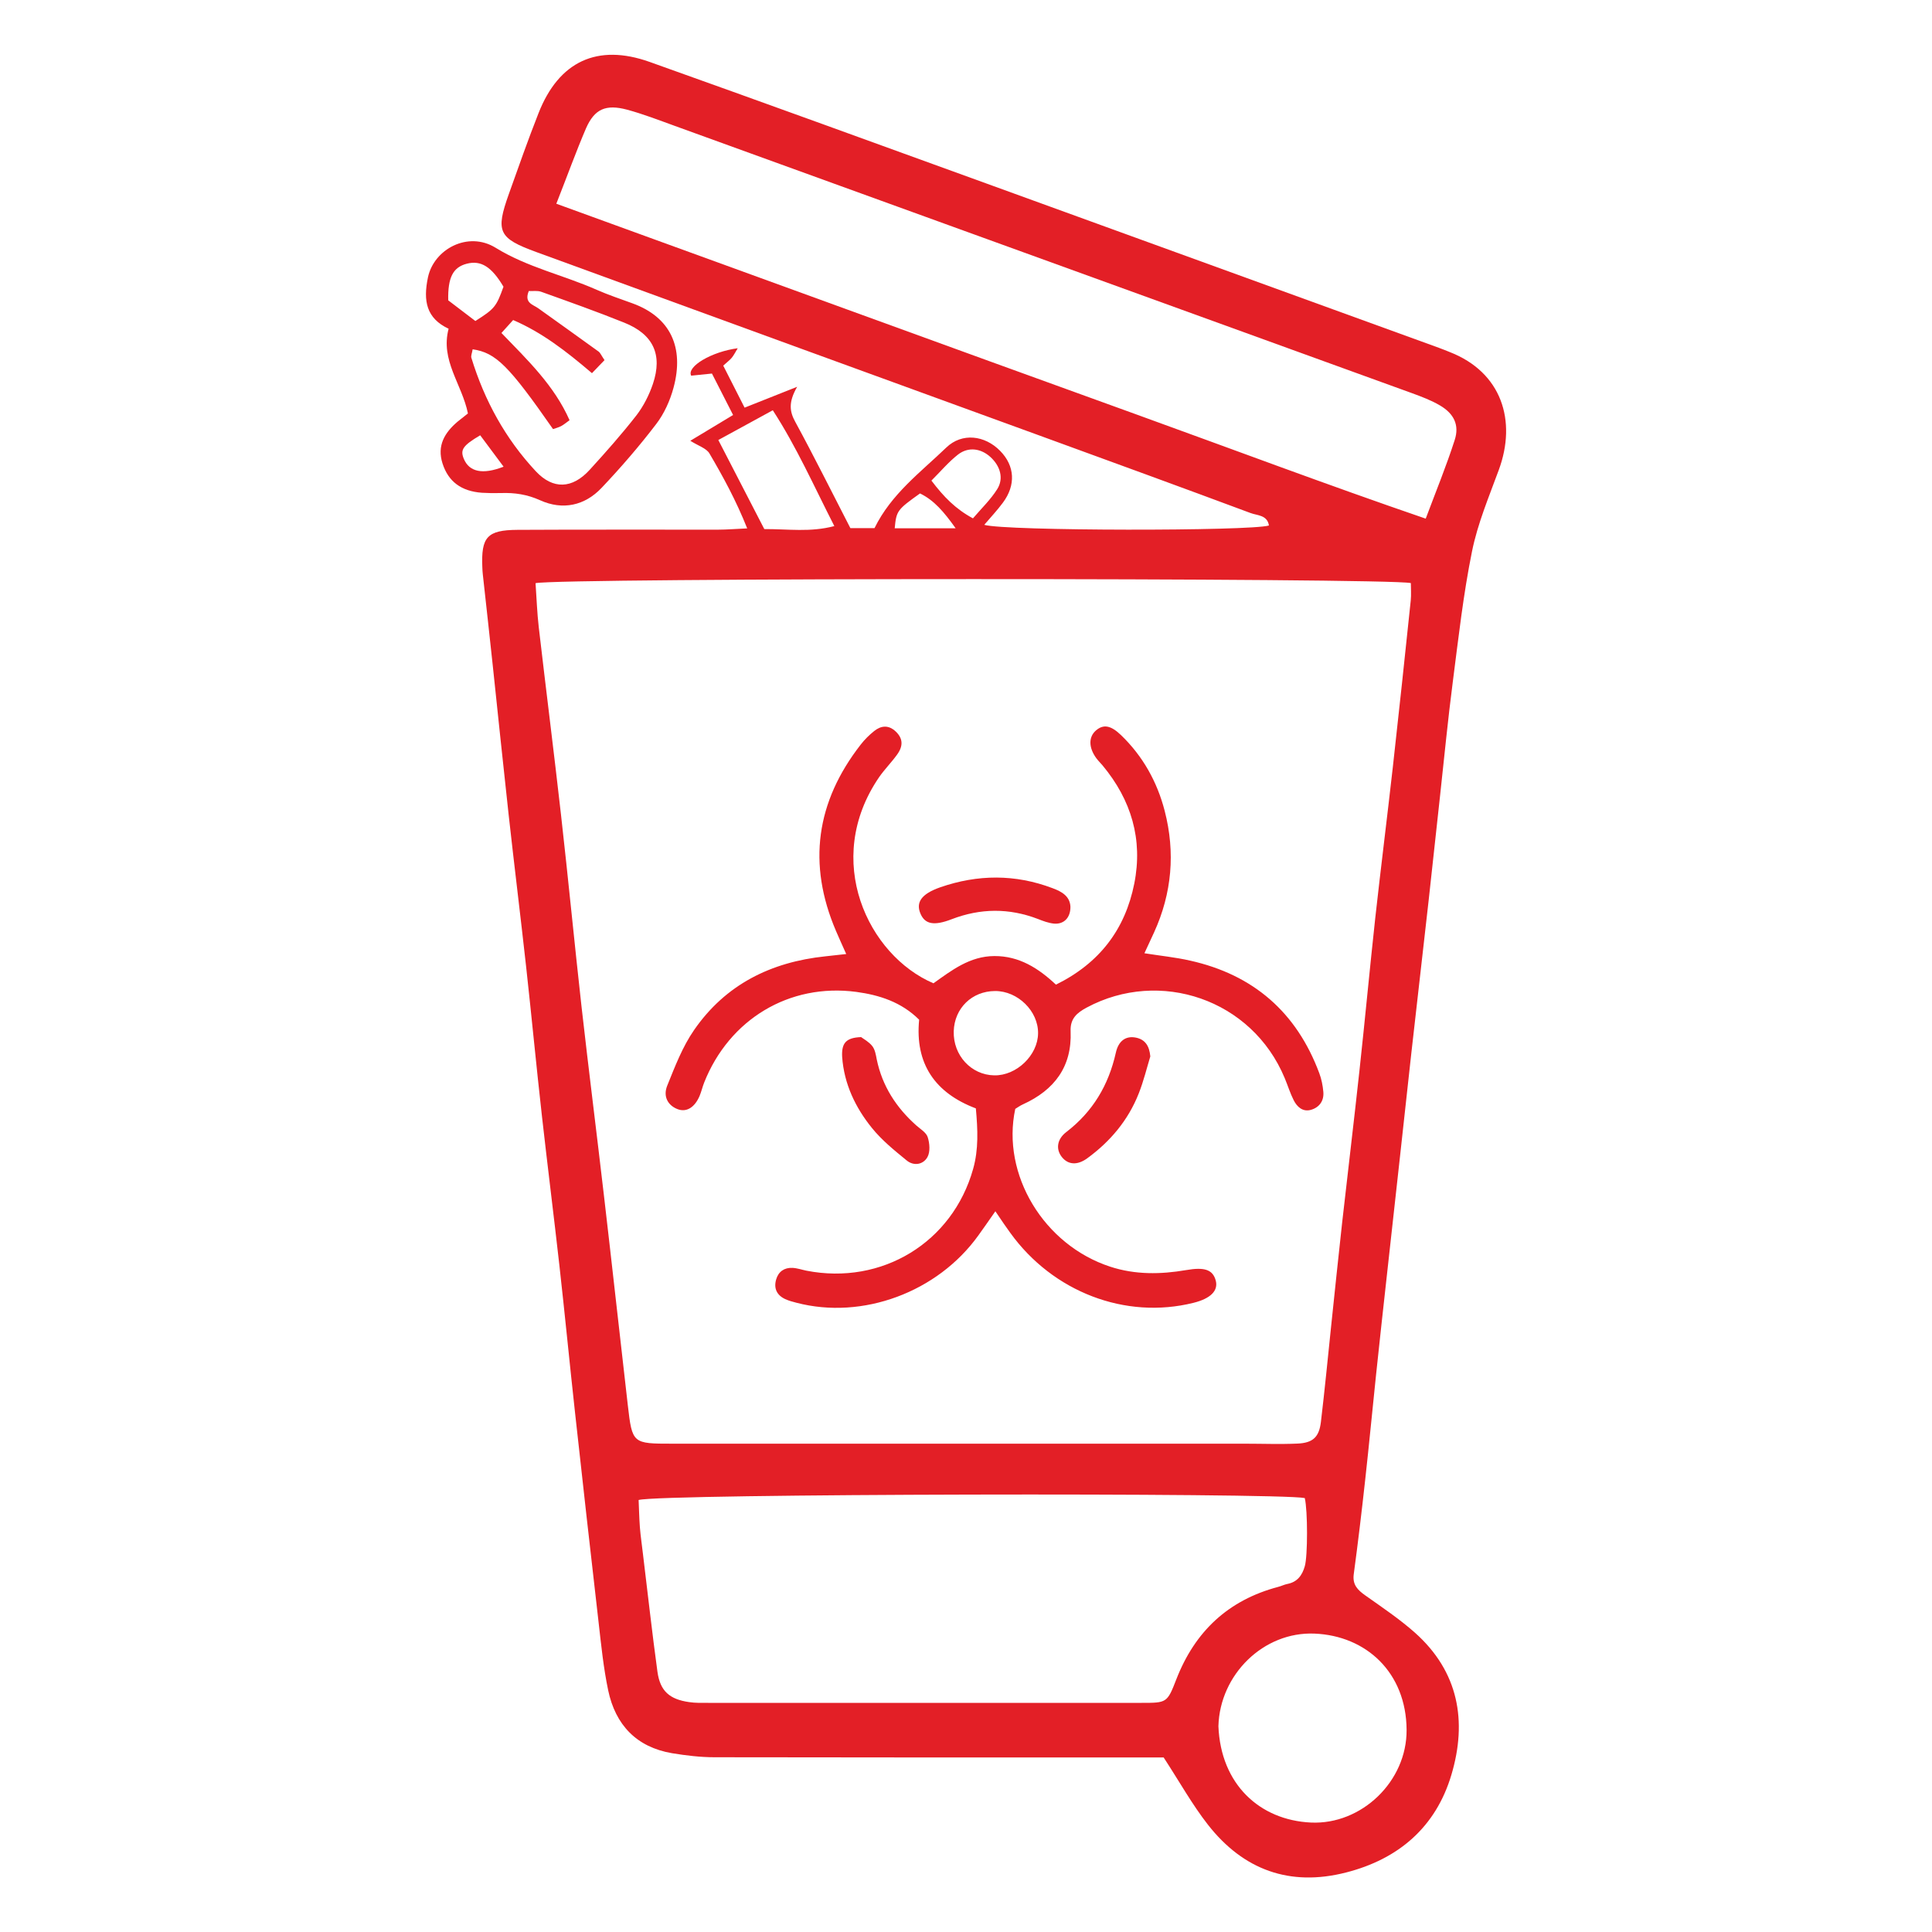
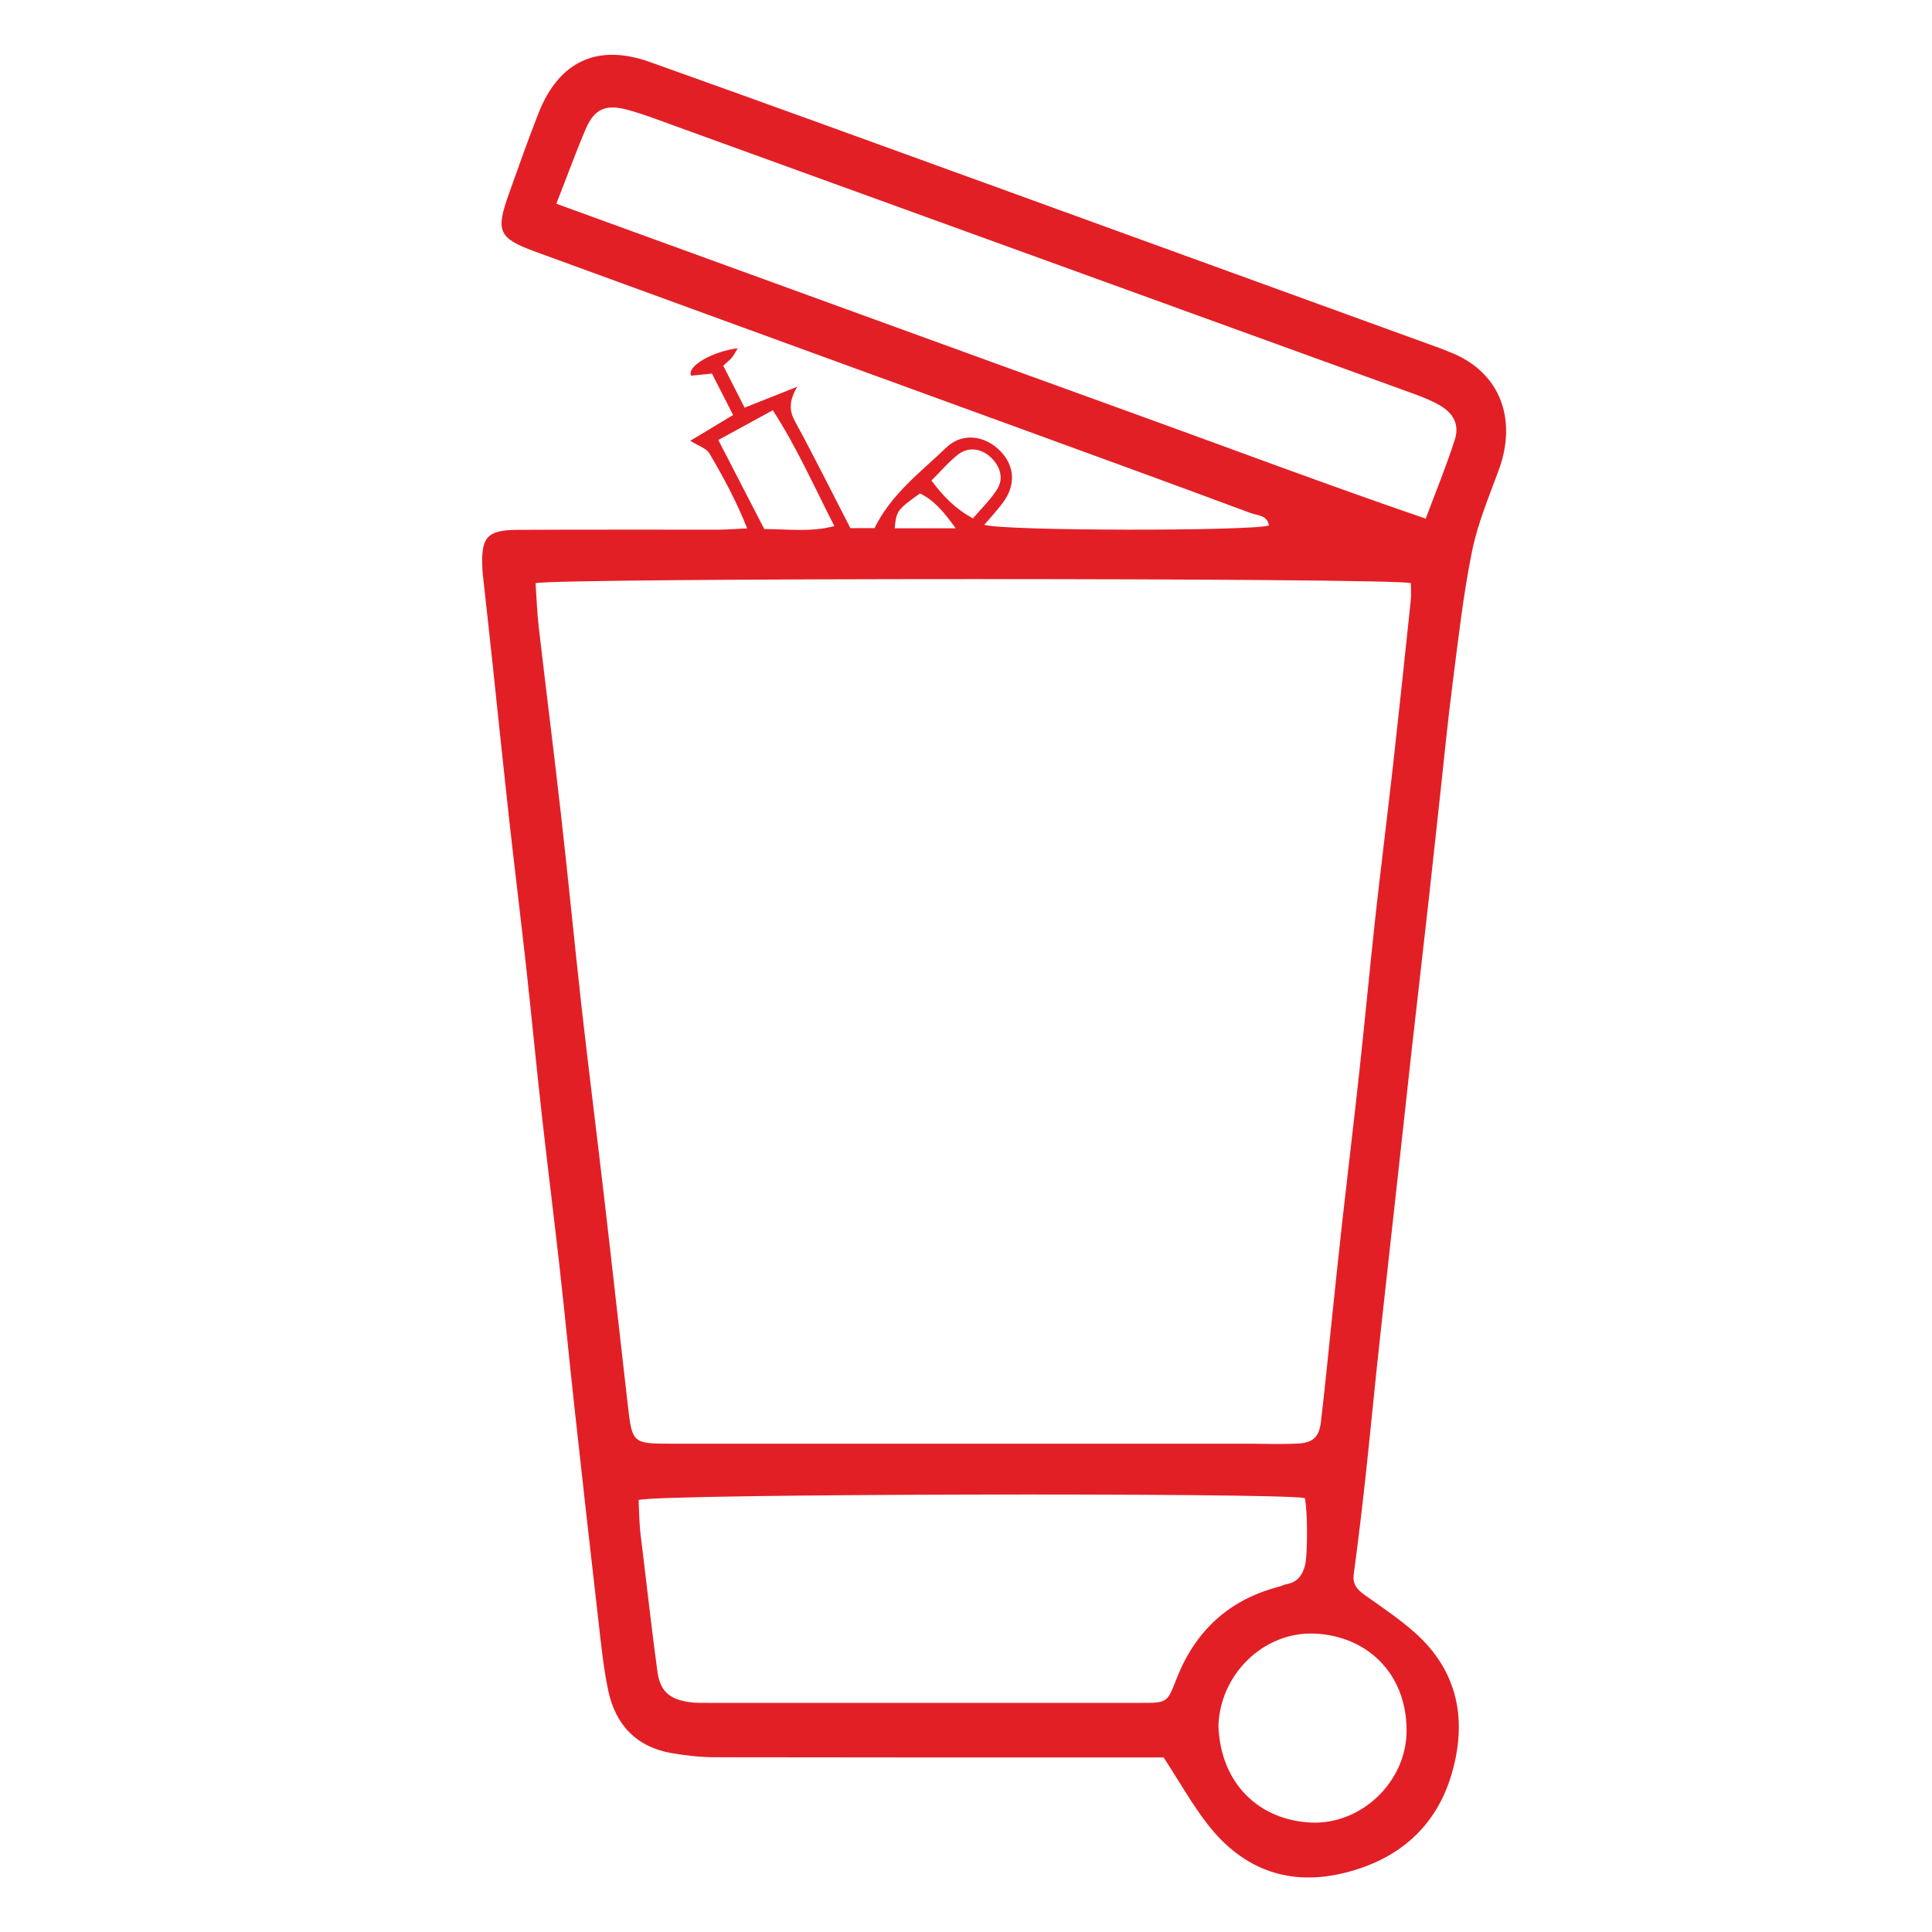
<svg xmlns="http://www.w3.org/2000/svg" id="Layer_1" x="0px" y="0px" viewBox="0 0 200 200" style="enable-background:new 0 0 200 200;" xml:space="preserve">
  <style type="text/css">	.st0{fill:#E31F26;}</style>
  <g>
    <path class="st0" d="M77.35,54.7c-1.16-2.91-2.5-5.36-3.91-7.76c-0.32-0.54-1.14-0.78-1.98-1.31c1.48-0.89,2.86-1.72,4.43-2.67  c-0.75-1.47-1.45-2.84-2.19-4.29c-0.81,0.08-1.5,0.15-2.15,0.22c-0.49-0.94,2.12-2.49,4.82-2.84c-0.27,0.44-0.42,0.75-0.63,1  c-0.2,0.24-0.47,0.43-0.87,0.8c0.71,1.39,1.4,2.76,2.21,4.35c1.7-0.67,3.25-1.29,5.44-2.16c-0.92,1.6-0.78,2.56-0.2,3.62  c1.97,3.62,3.8,7.31,5.71,11.01c0.95,0,1.74,0,2.5,0c1.73-3.54,4.77-5.78,7.43-8.34c1.63-1.57,3.99-1.27,5.57,0.34  c1.53,1.55,1.65,3.55,0.28,5.38c-0.57,0.77-1.23,1.47-1.92,2.28c2.17,0.65,27.49,0.66,29.47,0.07c-0.17-1.1-1.22-1.03-1.9-1.29  c-7.27-2.71-14.55-5.36-21.84-8.02C90.26,38.77,72.9,32.44,55.54,26.1c-3.95-1.44-4.26-2.11-2.86-6.03c1-2.8,1.98-5.6,3.07-8.36  c2.1-5.35,6.08-7.23,11.5-5.3c11.89,4.24,23.75,8.55,35.62,12.86c15.36,5.57,30.71,11.15,46.07,16.73c0.39,0.14,0.77,0.3,1.15,0.45  c5.35,2.09,6.95,7.09,5.06,12.21c-1.02,2.78-2.19,5.55-2.77,8.43c-0.9,4.43-1.4,8.95-1.98,13.44c-0.51,3.92-0.89,7.86-1.32,11.8  c-0.4,3.61-0.78,7.21-1.18,10.82c-0.6,5.32-1.21,10.65-1.81,15.97c-0.39,3.52-0.77,7.05-1.16,10.58  c-0.44,4.01-0.89,8.03-1.33,12.04c-0.39,3.52-0.78,7.05-1.15,10.57c-0.38,3.61-0.72,7.22-1.12,10.83  c-0.36,3.28-0.75,6.55-1.19,9.82c-0.15,1.1,0.41,1.64,1.2,2.2c1.75,1.24,3.54,2.44,5.14,3.86c4.52,4.03,5.42,9.16,3.77,14.7  c-1.61,5.41-5.46,8.73-10.91,10.12c-5.83,1.49-10.63-0.27-14.29-4.94c-1.62-2.07-2.91-4.39-4.59-6.97c-0.66,0-1.63,0-2.6,0  c-14.63,0-29.25,0.01-43.88-0.02c-1.47,0-2.96-0.18-4.42-0.42c-3.68-0.63-5.85-2.94-6.6-6.5c-0.49-2.33-0.73-4.72-1-7.1  c-0.83-7.21-1.64-14.42-2.43-21.63c-0.56-5.08-1.05-10.17-1.62-15.25c-0.58-5.16-1.23-10.32-1.81-15.48  c-0.58-5.16-1.07-10.33-1.64-15.5c-0.58-5.24-1.23-10.48-1.81-15.73c-0.57-5.16-1.1-10.33-1.65-15.5  c-0.33-3.12-0.68-6.23-1.02-9.34c-0.03-0.25-0.04-0.49-0.05-0.74c-0.13-3.12,0.49-3.85,3.63-3.87c6.94-0.04,13.88-0.01,20.82-0.02  C75.25,54.83,76.14,54.75,77.35,54.7z M55.44,60.37c0.11,1.59,0.16,3.07,0.33,4.54c0.75,6.47,1.57,12.93,2.3,19.39  c0.75,6.63,1.39,13.28,2.13,19.91c0.74,6.55,1.57,13.09,2.33,19.64c0.84,7.2,1.63,14.41,2.46,21.61c0.46,3.99,0.49,3.99,4.63,3.99  c19.74,0,39.48,0,59.23,0c1.82,0,3.64,0.07,5.45-0.01c1.62-0.07,2.25-0.67,2.44-2.24c0.39-3.27,0.71-6.56,1.05-9.83  c0.38-3.61,0.75-7.21,1.15-10.82c0.59-5.24,1.22-10.48,1.79-15.72c0.57-5.24,1.06-10.5,1.63-15.74c0.58-5.24,1.24-10.48,1.83-15.72  c0.64-5.73,1.25-11.47,1.85-17.21c0.06-0.62,0.01-1.24,0.01-1.8C143.63,59.81,57.83,59.81,55.44,60.37z M66.11,155.28  c0.04,0.89,0.06,1.86,0.13,2.82c0.07,0.9,0.21,1.8,0.31,2.7c0.5,4.09,0.95,8.19,1.51,12.27c0.28,1.99,1.25,2.84,3.27,3.13  c0.65,0.1,1.32,0.08,1.98,0.08c14.96,0,29.91,0.01,44.87,0c2.6,0,2.65,0,3.59-2.43c1.93-4.97,5.38-8.21,10.56-9.58  c0.32-0.08,0.62-0.24,0.94-0.3c1.03-0.2,1.53-0.89,1.8-1.83c0.31-1.05,0.31-5.76,0-7.06C132.52,154.51,68.2,154.62,66.11,155.28z   M57.59,21.09c10.23,3.72,20.13,7.32,30.03,10.92c10,3.63,20,7.28,30.01,10.89c9.9,3.58,19.75,7.29,29.96,10.79  c1.09-2.91,2.15-5.49,3-8.14c0.5-1.54-0.07-2.72-1.51-3.57c-0.91-0.54-1.93-0.92-2.94-1.29c-25.44-9.23-50.87-18.45-76.32-27.67  c-1.63-0.59-3.25-1.22-4.92-1.67c-2.19-0.58-3.35-0.07-4.23,1.92C59.63,15.69,58.74,18.17,57.59,21.09z M126.13,178.7  c0.24,5.99,4.25,9.72,9.58,9.97c5.23,0.24,9.94-4.26,9.9-9.6c-0.04-5.93-4.18-9.74-9.53-9.96  C130.8,168.89,126.27,173.35,126.13,178.7z M74.36,45.55c1.71,3.3,3.24,6.27,4.76,9.22c2.5-0.01,4.74,0.35,7.25-0.31  c-2.13-4.17-3.9-8.18-6.37-11.99C78.06,43.53,76.35,44.46,74.36,45.55z M96.42,49.75c1.28,1.69,2.5,2.94,4.3,3.91  c0.88-1.03,1.83-1.94,2.51-3.02c0.7-1.11,0.32-2.39-0.69-3.32c-0.98-0.9-2.28-1.1-3.36-0.27C98.18,47.83,97.35,48.83,96.42,49.75z   M98.93,54.69c-1.22-1.71-2.23-2.9-3.69-3.61c-2.37,1.69-2.45,1.8-2.62,3.61C94.55,54.69,96.47,54.69,98.93,54.69z" />
-     <path class="st0" d="M48.44,42.8c-0.62-3.05-2.87-5.49-2-8.77c-2.3-1.08-2.65-2.87-2.14-5.31c0.61-2.92,4.14-4.84,7.01-3.07  c3.29,2.03,7.01,2.82,10.46,4.35c1.21,0.53,2.46,0.95,3.7,1.4c3.92,1.42,5.39,4.55,4.25,8.75c-0.36,1.33-0.97,2.68-1.8,3.76  c-1.75,2.29-3.65,4.49-5.64,6.59c-1.75,1.85-4.03,2.34-6.36,1.29c-1.35-0.61-2.65-0.8-4.06-0.75c-0.66,0.02-1.32,0.01-1.98-0.03  c-2.14-0.16-3.47-1.16-4.07-3.03c-0.59-1.84,0.21-3.19,1.57-4.34C47.7,43.38,48.03,43.13,48.44,42.8z M48.93,36.16  c-0.07,0.41-0.2,0.68-0.13,0.89c1.35,4.41,3.52,8.37,6.67,11.74c1.78,1.9,3.77,1.82,5.57-0.15c1.67-1.83,3.32-3.69,4.84-5.64  c0.74-0.96,1.32-2.11,1.71-3.26c1.02-3.04,0.03-5.14-2.97-6.34c-2.83-1.14-5.71-2.16-8.58-3.19c-0.41-0.15-0.9-0.06-1.3-0.08  c-0.51,1.24,0.44,1.39,0.99,1.79c2.08,1.49,4.16,2.97,6.23,4.47c0.18,0.13,0.28,0.39,0.62,0.89c-0.41,0.43-0.84,0.88-1.3,1.35  c-2.7-2.3-5.17-4.21-8.16-5.5c-0.42,0.47-0.78,0.87-1.21,1.34c2.71,2.81,5.46,5.43,7.05,9.03c-0.35,0.25-0.59,0.46-0.87,0.61  c-0.27,0.14-0.58,0.22-0.84,0.31C52.69,37.88,51.34,36.51,48.93,36.16z M49.21,33.23c1.99-1.26,2.17-1.48,2.91-3.55  c-1.23-2.07-2.33-2.76-3.8-2.38c-1.43,0.37-1.97,1.43-1.92,3.79C47.29,31.76,48.19,32.45,49.21,33.23z M49.71,45.06  c-1.81,1.07-2.09,1.51-1.69,2.45c0.56,1.34,1.95,1.65,4.11,0.8C51.29,47.19,50.49,46.11,49.71,45.06z" />
-     <path class="st0" d="M103.04,125.39c-0.74,1.06-1.24,1.78-1.76,2.5c-4.22,5.88-11.99,8.76-18.83,6.97c-0.4-0.1-0.8-0.21-1.17-0.38  c-0.88-0.41-1.2-1.13-0.93-2.04c0.23-0.8,0.84-1.23,1.68-1.19c0.49,0.02,0.96,0.19,1.45,0.29c7.82,1.53,15.13-2.93,17.26-10.54  c0.57-2.02,0.48-4.06,0.28-6.26c-4.21-1.59-6.32-4.61-5.87-9.18c-1.85-1.84-4.14-2.56-6.51-2.88c-6.94-0.92-13.16,2.85-15.75,9.4  c-0.18,0.46-0.29,0.95-0.48,1.4c-0.53,1.21-1.39,1.69-2.29,1.33c-0.98-0.39-1.5-1.3-1.05-2.42c0.8-1.98,1.58-4.03,2.78-5.76  c3.25-4.71,7.95-7.04,13.58-7.63c0.64-0.07,1.27-0.14,2.17-0.24c-0.41-0.93-0.75-1.65-1.06-2.39c-2.97-6.94-2.06-13.36,2.56-19.29  c0.4-0.52,0.88-0.99,1.39-1.4c0.72-0.58,1.5-0.65,2.23,0.04c0.74,0.7,0.82,1.48,0.13,2.42c-0.58,0.8-1.29,1.51-1.85,2.32  c-5.87,8.58-1.14,18.44,5.63,21.33c1.86-1.32,3.75-2.81,6.31-2.82c2.56-0.01,4.55,1.25,6.37,2.96c4.53-2.23,7.17-5.74,8.11-10.46  c0.91-4.57-0.31-8.66-3.28-12.23c-0.21-0.25-0.45-0.48-0.65-0.75c-0.81-1.11-0.81-2.21-0.03-2.88c0.76-0.65,1.52-0.54,2.59,0.49  c2.26,2.18,3.74,4.83,4.52,7.85c1.11,4.3,0.75,8.51-1.1,12.57c-0.3,0.66-0.61,1.32-1,2.16c1.7,0.27,3.23,0.42,4.72,0.76  c6.56,1.46,11.03,5.35,13.38,11.65c0.23,0.61,0.36,1.27,0.42,1.92c0.09,0.94-0.41,1.63-1.28,1.88c-0.84,0.24-1.44-0.3-1.79-1  c-0.37-0.73-0.61-1.53-0.93-2.29c-3.4-8.17-12.94-11.35-20.49-7.3c-1.01,0.54-1.73,1.14-1.67,2.46c0.15,3.66-1.68,6.08-4.93,7.56  c-0.3,0.13-0.56,0.33-0.8,0.47c-1.46,6.79,2.96,14.1,9.84,16.34c2.57,0.84,5.21,0.8,7.84,0.35c1.89-0.33,2.76-0.06,3.07,1.07  c0.29,1.06-0.53,1.88-2.31,2.32c-7.04,1.75-14.54-1.12-18.96-7.25C104.14,127.02,103.73,126.41,103.04,125.39z M107.46,106.97  c0.03-2.3-2.1-4.39-4.45-4.38c-2.4,0.01-4.21,1.78-4.28,4.17c-0.07,2.48,1.8,4.52,4.19,4.56  C105.22,111.37,107.44,109.24,107.46,106.97z" />
-     <path class="st0" d="M110.81,93.85c0.02,1.15-0.68,1.86-1.72,1.76c-0.56-0.06-1.12-0.27-1.65-0.48c-2.98-1.14-5.94-1.12-8.93,0.03  c-1.84,0.71-2.75,0.5-3.21-0.55c-0.52-1.18,0.06-2.07,2.04-2.76c3.87-1.34,7.75-1.37,11.61,0.09  C109.93,92.3,110.75,92.78,110.81,93.85z" />
-     <path class="st0" d="M89.14,107.36c0.22,0.17,0.79,0.47,1.15,0.92c0.29,0.36,0.38,0.91,0.47,1.39c0.57,2.76,2.02,4.99,4.1,6.84  c0.43,0.38,1.03,0.73,1.18,1.22c0.2,0.63,0.27,1.51-0.03,2.05c-0.44,0.79-1.42,0.95-2.15,0.35c-1.26-1.03-2.56-2.08-3.58-3.34  c-1.73-2.13-2.9-4.58-3.1-7.37C87.1,107.97,87.58,107.42,89.14,107.36z" />
-     <path class="st0" d="M119.08,109.36c-0.36,1.18-0.69,2.55-1.2,3.84c-1.09,2.76-2.94,4.96-5.32,6.7c-1.05,0.77-2.01,0.67-2.64-0.13  c-0.62-0.78-0.53-1.82,0.46-2.58c2.75-2.11,4.38-4.86,5.13-8.21c0.28-1.28,1.08-1.78,2.11-1.56  C118.54,107.62,118.98,108.26,119.08,109.36z" />
  </g>
</svg>